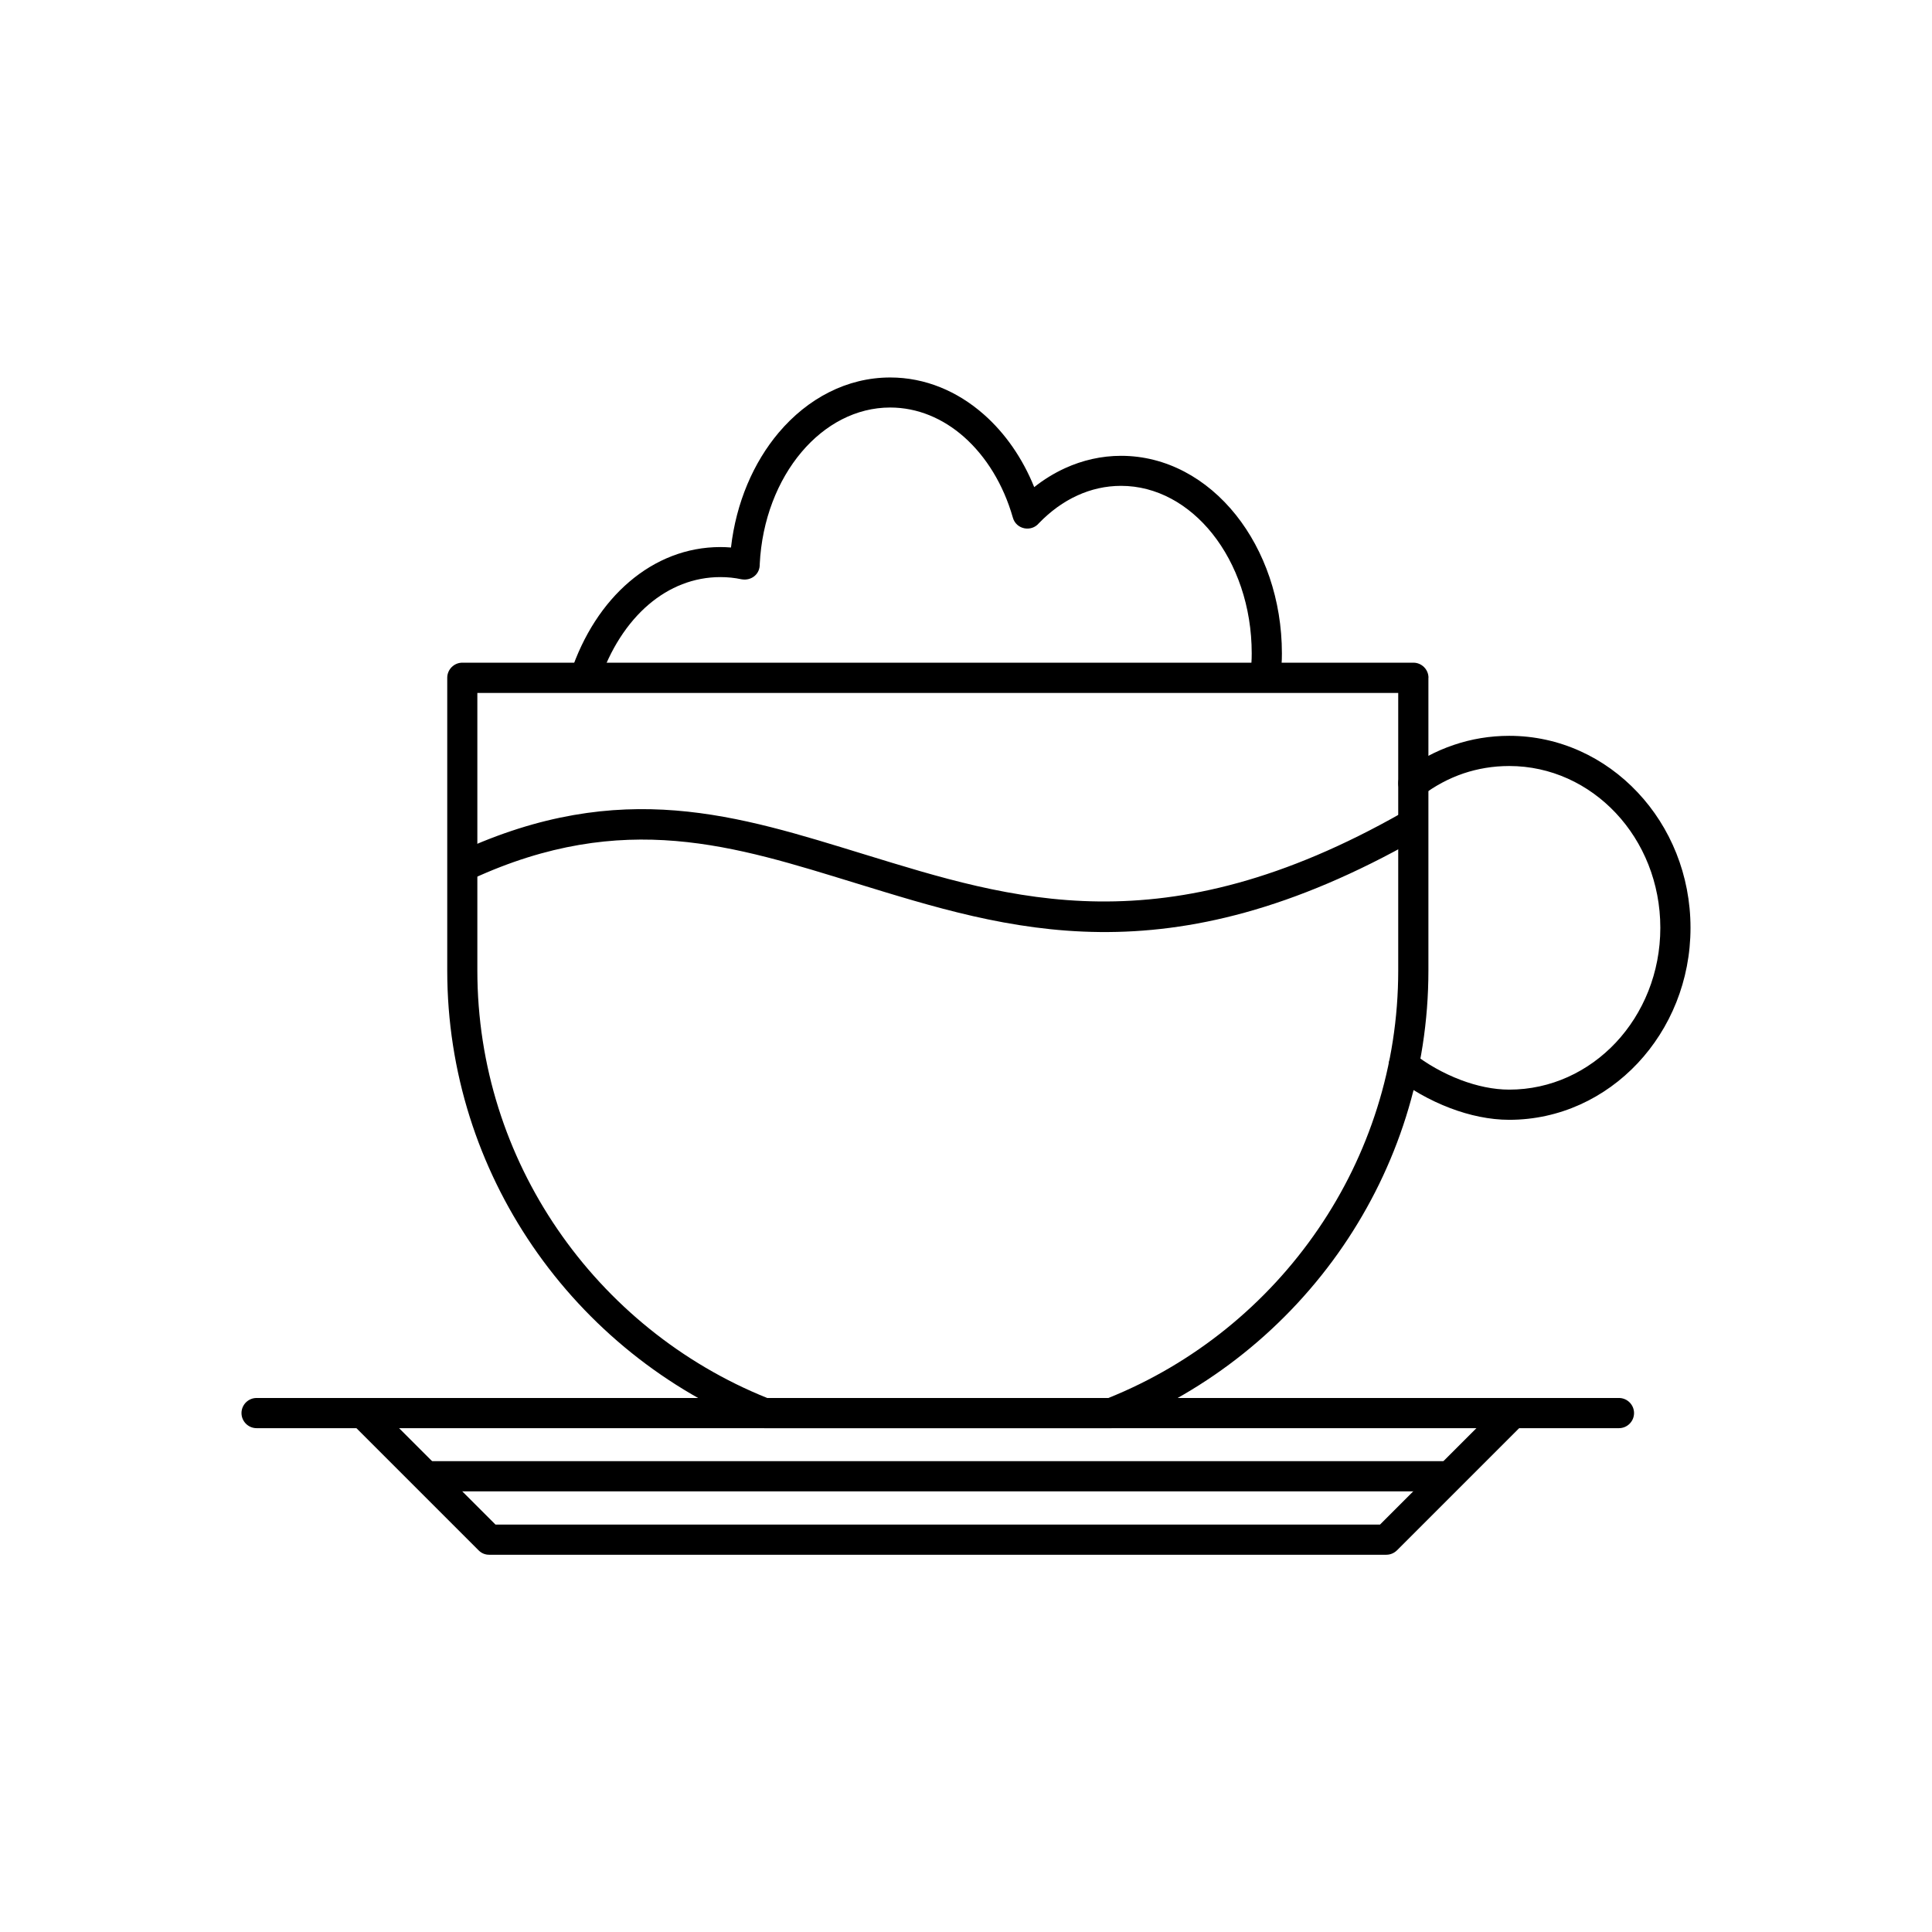
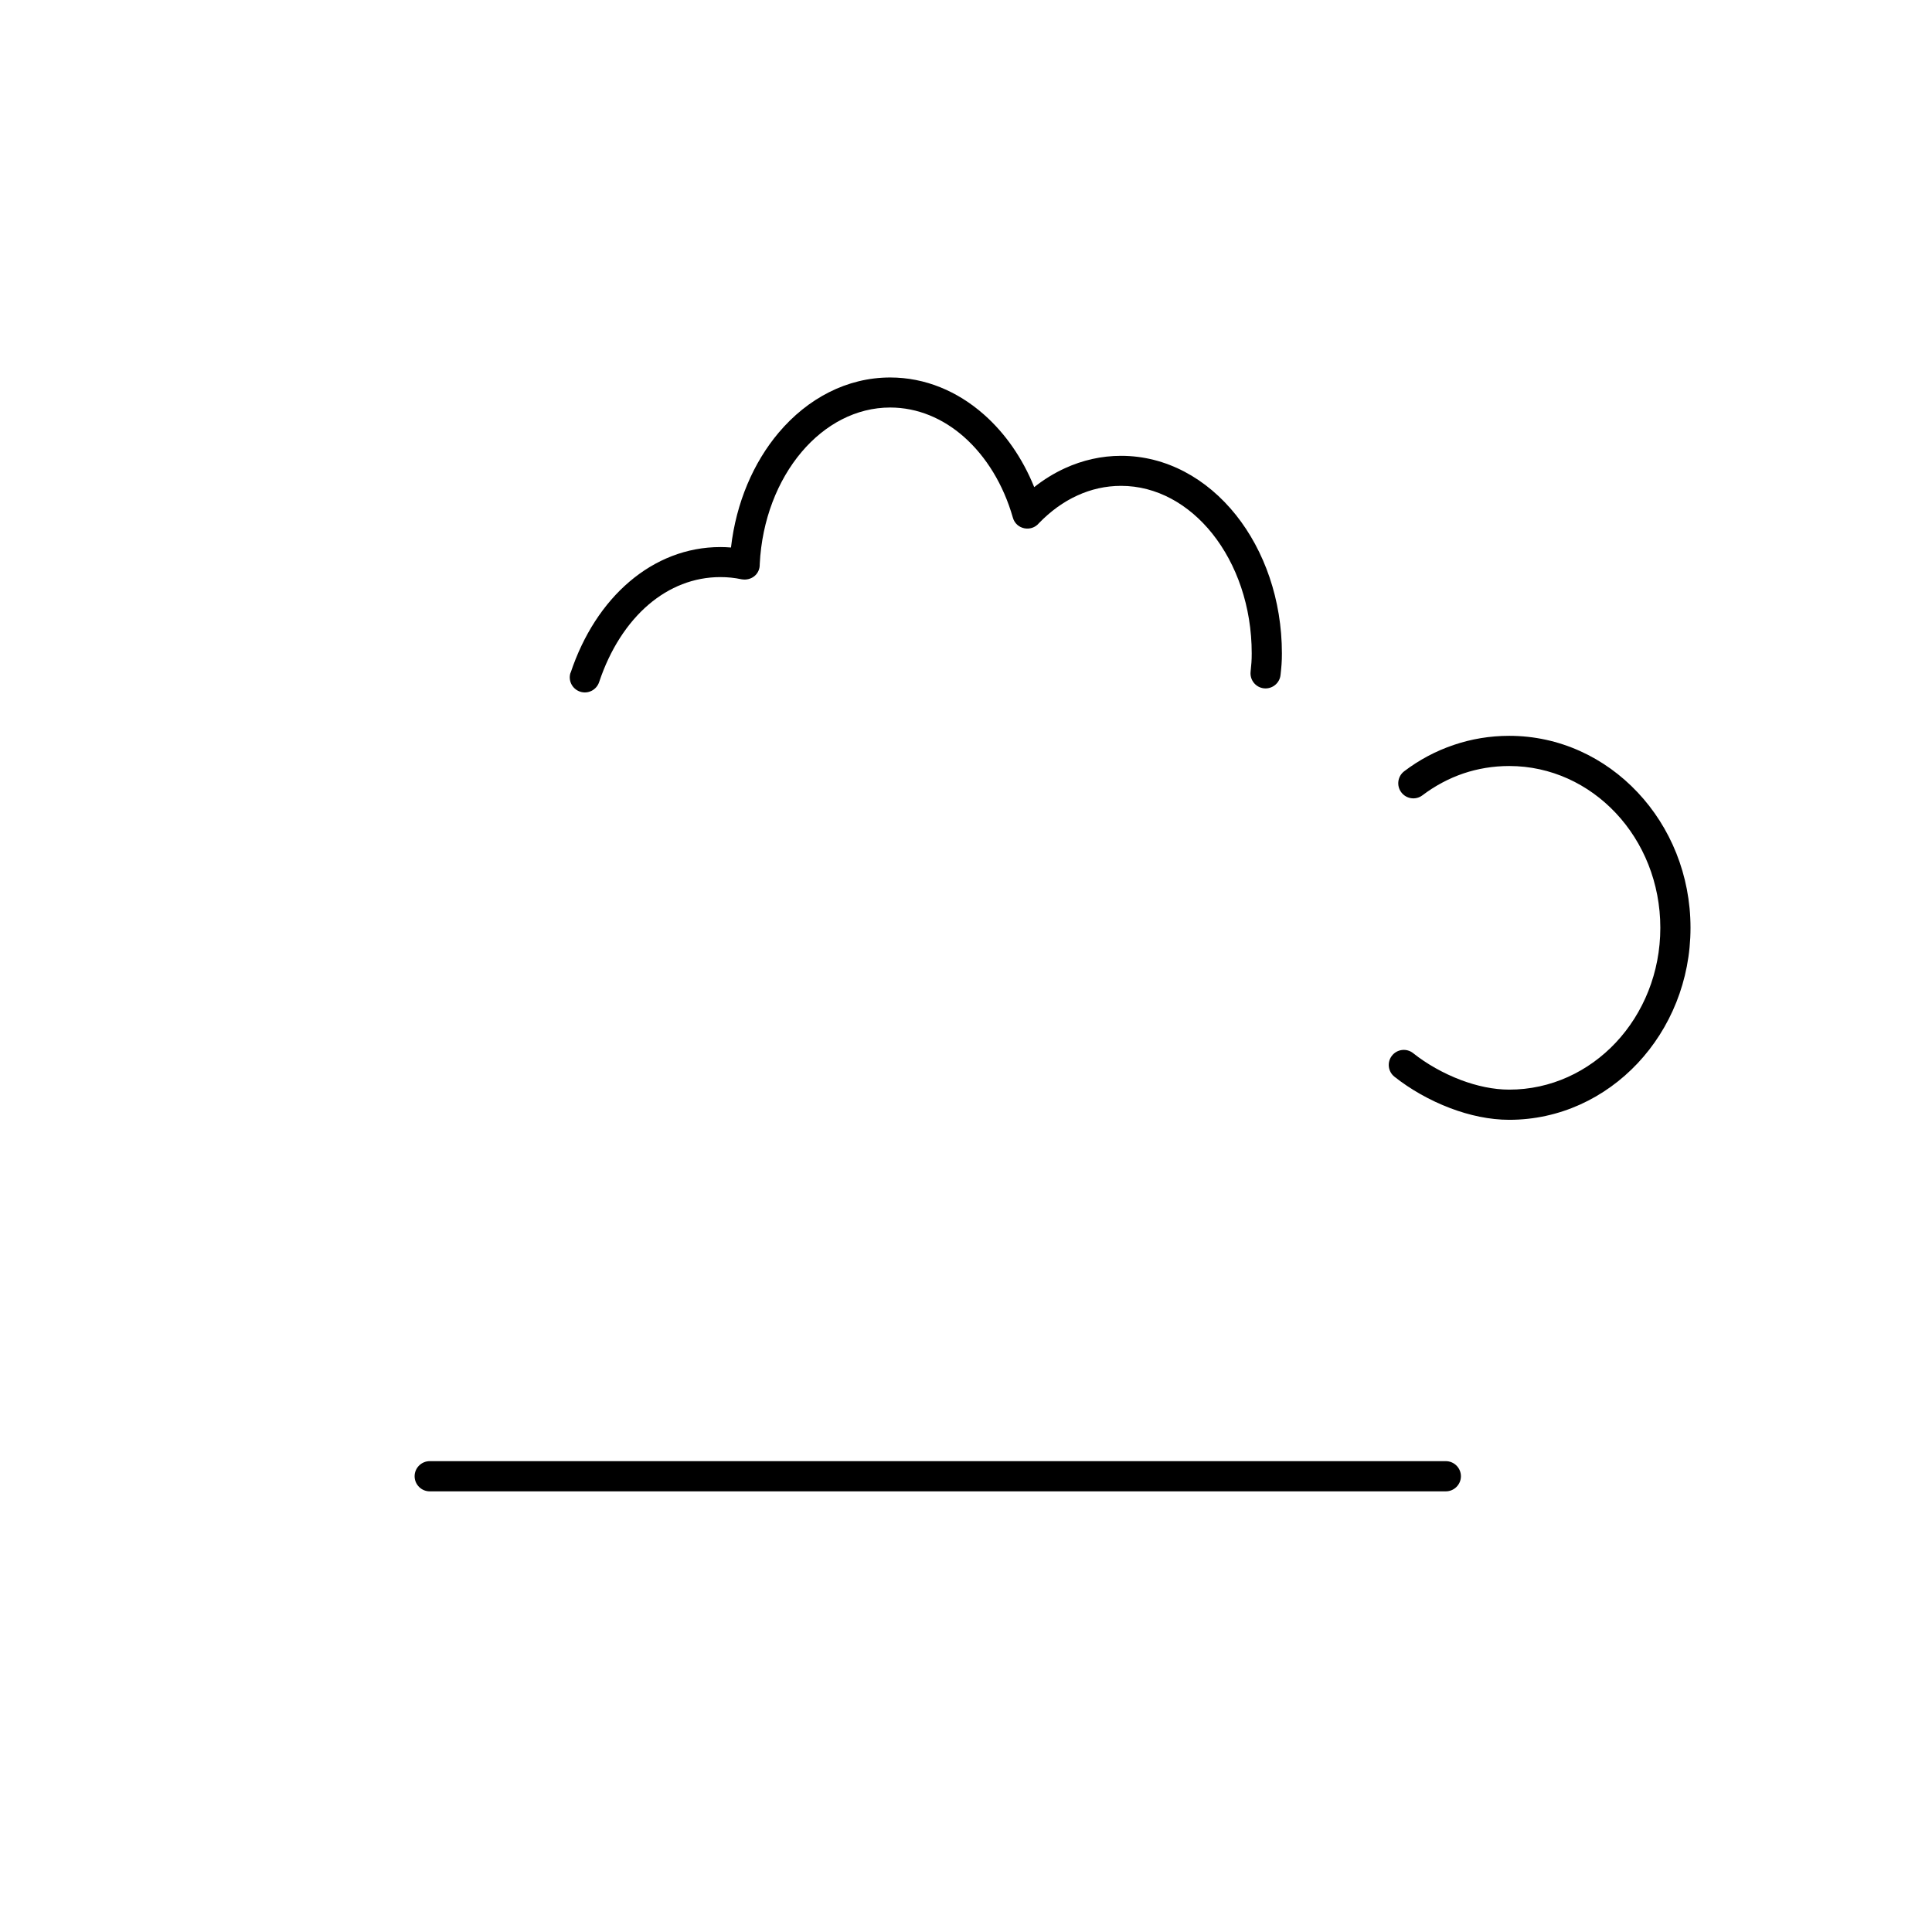
<svg xmlns="http://www.w3.org/2000/svg" viewBox="0 0 1200 1200" version="1.1" height="1200pt" width="1200pt">
-   <path d="m159.37 868.31c-5.156 0-9.375 4.219-9.375 9.375s4.219 9.375 9.375 9.375h846.19c5.156 0 9.375-4.219 9.375-9.375s-4.219-9.375-9.375-9.375z" />
-   <path d="m233.11 872.26c-3.656-3.656-9.609-3.656-13.266 0s-3.656 9.609 0 13.266l77.391 77.391c1.828 1.828 4.031 2.766 6.609 2.766h557.21c2.625 0 4.969-1.078 6.703-2.812l77.25-77.25c3.656-3.656 3.656-9.609 0-13.266s-9.609-3.656-13.266 0l-74.578 74.578h-549.42l-74.625-74.625z" />
  <path d="m266.9 907.55c-5.156 0-9.375 4.219-9.375 9.375s4.219 9.375 9.375 9.375h631.13c5.156 0 9.375-4.219 9.375-9.375s-4.219-9.375-9.375-9.375z" />
-   <path d="m285.61 528.84c-4.688 2.156-6.75 7.734-4.594 12.422s7.734 6.75 12.422 4.594c94.078-43.312 163.26-20.25 238.18 2.719 94.922 29.109 193.03 60.984 348.79-27.656 4.5-2.531 6.047-8.25 3.516-12.75s-8.25-6.047-12.75-3.516c-148.78 84.656-242.9 54-334.08 26.062-78.422-24.047-150.98-48.141-251.53-1.828z" />
  <path d="m354.37 417.79c-1.641 4.875 1.031 10.172 5.953 11.812 4.875 1.641 10.172-1.031 11.812-5.953 6.75-20.25 17.484-36.844 30.844-48.234 12.75-10.828 27.938-16.969 44.438-16.969 4.5 0 8.766 0.422 13.172 1.359 6.094 1.078 11.484-3.188 11.297-9.422 1.359-27.469 11.109-52.031 26.016-69.656 14.484-17.109 33.844-27.609 54.984-27.609 17.016 0 32.812 6.75 45.844 18.234 13.781 12.188 24.516 29.625 30.375 50.156 2.062 7.359 11.484 9.141 16.219 3.422 7.125-7.359 15.188-13.266 23.906-17.203 8.391-3.844 17.531-5.953 27.094-5.953 21.984 0 42.047 11.344 56.672 29.672 15.094 18.938 24.469 45.234 24.469 74.391 0 4.688-0.234 6.75-0.703 11.438-0.516 5.156 3.234 9.75 8.344 10.266 5.156 0.516 9.75-3.234 10.266-8.344 0.562-5.25 0.844-8.062 0.844-13.312 0-33.469-10.922-63.891-28.547-86.016-18.141-22.734-43.359-36.75-71.344-36.75-12.188 0-23.953 2.719-34.828 7.688-6.75 3.094-13.172 7.031-19.125 11.766-7.266-18-18.047-33.469-31.219-45.094-16.406-14.484-36.516-23.016-58.219-23.016-26.953 0-51.328 13.031-69.281 34.266-15.656 18.562-26.438 43.453-29.625 71.344-2.25-0.188-4.453-0.281-6.562-0.281-21.047 0-40.406 7.781-56.531 21.516-15.984 13.594-28.688 33.094-36.516 56.578z" />
  <path d="m872.21 479.02c-4.125 3.094-4.969 9-1.828 13.125 3.094 4.125 9 4.969 13.125 1.828 7.688-5.812 16.266-10.453 25.5-13.594 8.812-2.953 18.328-4.594 28.406-4.594 25.828 0 49.219 11.156 66.188 29.203 17.109 18.188 27.656 43.406 27.656 71.297s-10.594 53.109-27.656 71.297c-16.969 18.047-40.359 29.203-66.188 29.203-9.844 0-20.156-2.25-30-5.953-11.016-4.172-21.375-10.078-29.672-16.688-4.031-3.234-9.938-2.531-13.125 1.5-3.234 4.031-2.531 9.938 1.5 13.125 9.75 7.734 21.844 14.672 34.734 19.547 11.859 4.5 24.469 7.219 36.562 7.219 31.172 0 59.391-13.453 79.781-35.156 20.25-21.562 32.812-51.328 32.812-84.094 0-32.812-12.516-62.531-32.812-84.094-20.391-21.703-48.609-35.156-79.781-35.156-12.047 0-23.578 1.969-34.359 5.625-11.297 3.797-21.656 9.375-30.844 16.359z" />
-   <path d="m887.21 420.98v181.78c0 63.281-19.547 122.21-52.922 171.1-34.359 50.297-83.391 89.906-140.76 112.55-1.219 0.469-2.297 0.703-3.609 0.656h-215.02c-1.453 0-2.812-0.328-4.031-0.938-57.141-22.688-105.94-62.203-140.16-112.31-33.375-48.891-52.922-107.81-52.922-171.1v-181.74c0-5.156 4.219-9.375 9.375-9.375h590.72c5.156 0 9.375 4.219 9.375 9.375zm-18.75 181.78v-172.36h-571.97v172.36c0 59.391 18.328 114.7 49.641 160.55 31.922 46.781 77.344 83.672 130.5 105.05h211.69c53.156-21.328 98.578-58.266 130.5-105.05 31.312-45.844 49.641-101.16 49.641-160.55z" />
</svg>